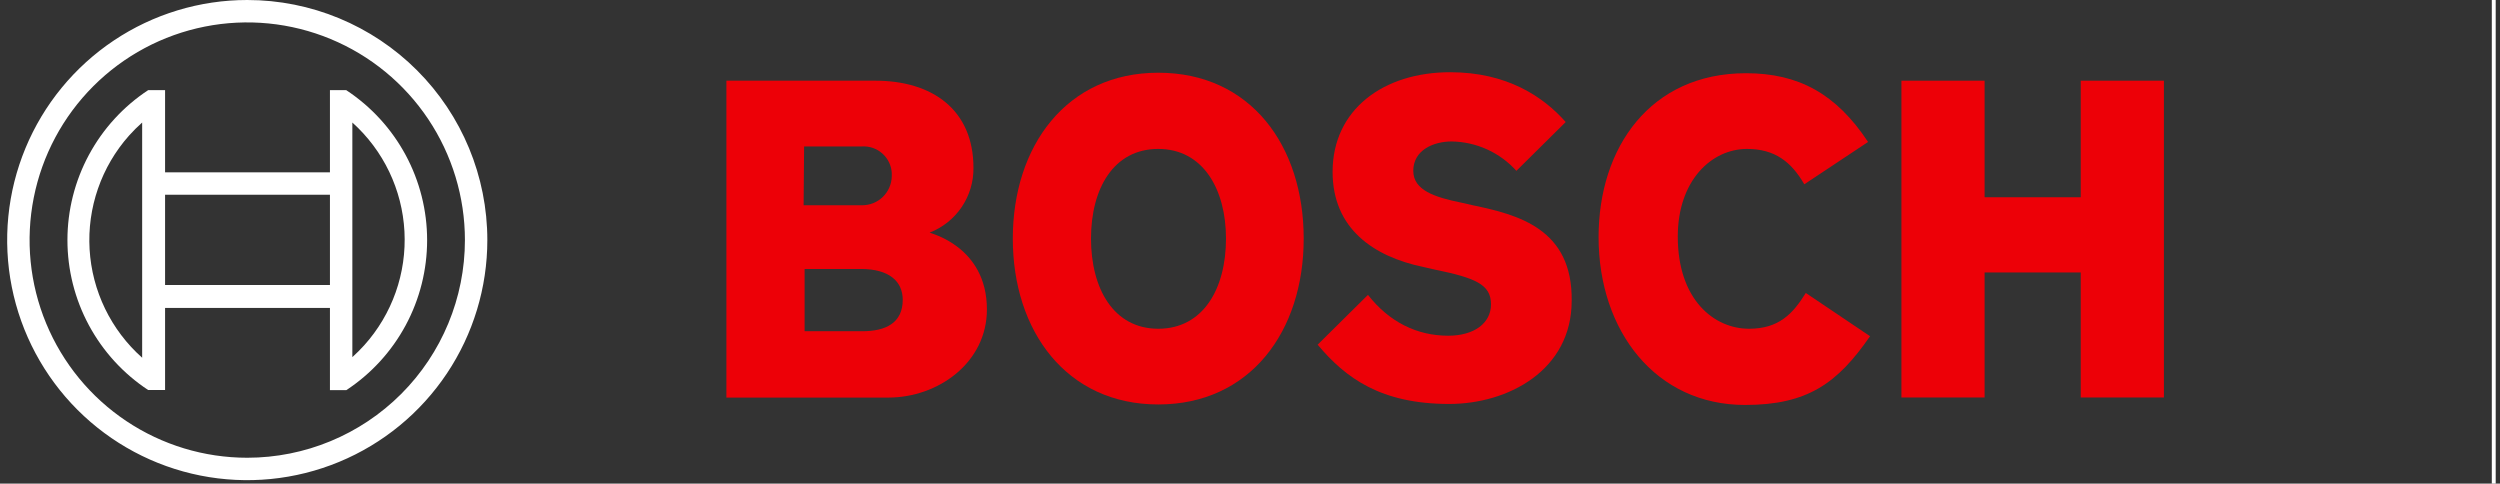
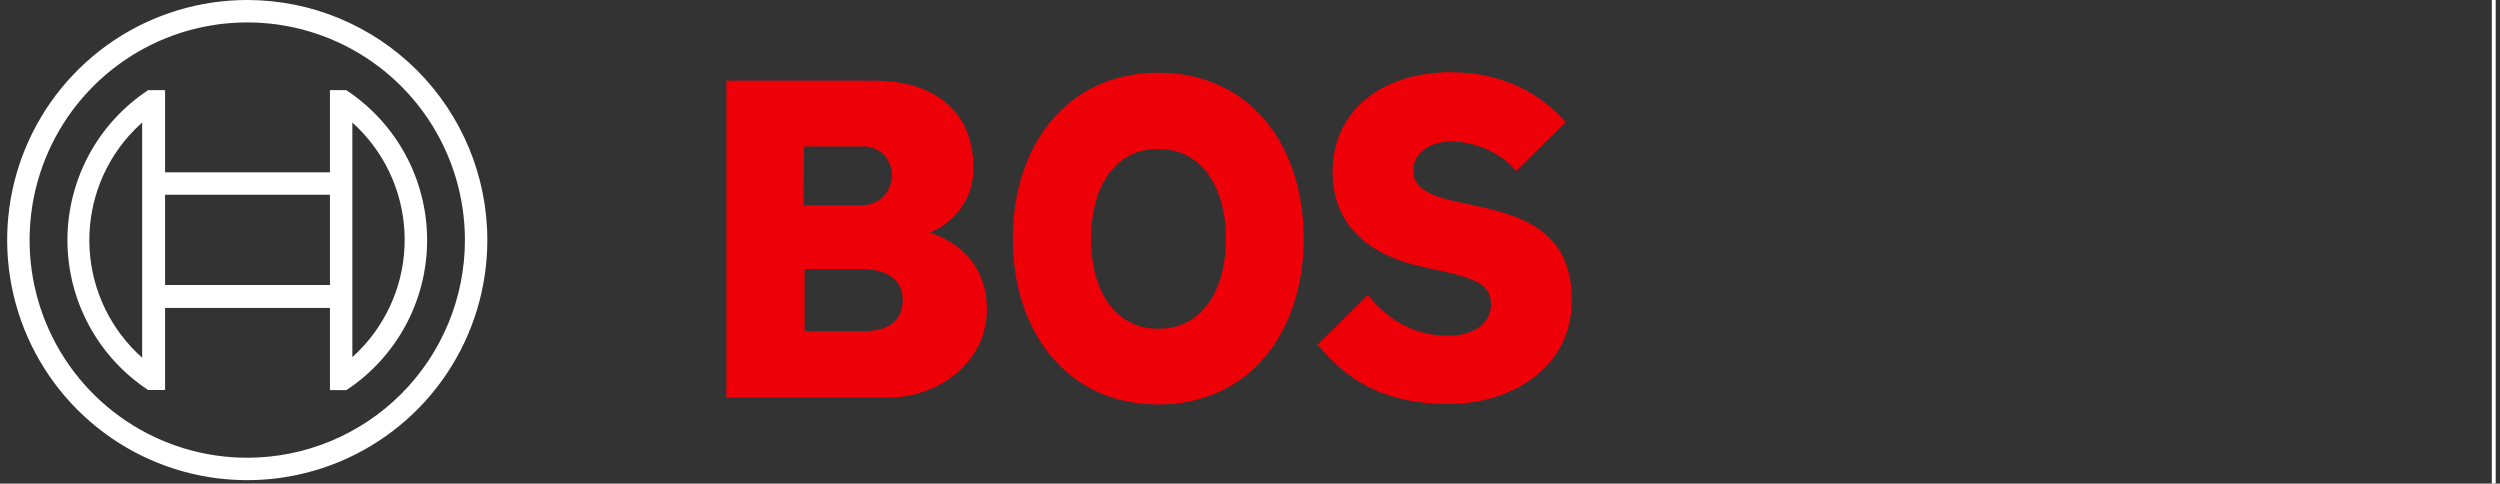
<svg xmlns="http://www.w3.org/2000/svg" width="305" height="59" viewBox="0 0 305 59" fill="none">
  <rect x="0" y="0" width="305" height="59" fill="#333333" stroke="none" />
  <line x1="304.238" y1="-1.04107e-08" x2="304.238" y2="59" stroke="white" stroke-width="0.476" />
  <path fill-rule="evenodd" clip-rule="evenodd" d="M113.414 28.378C115.004 27.763 116.368 26.677 117.324 25.265C118.28 23.853 118.781 22.183 118.762 20.479C118.762 13.369 113.718 9.844 106.791 9.844H88.621V48.505H108.371C114.447 48.505 120.403 44.251 120.403 37.749C120.403 30.019 113.414 28.451 113.414 28.378ZM98.101 17.866H105.15C105.601 17.838 106.054 17.899 106.481 18.046C106.909 18.193 107.303 18.423 107.642 18.723C107.981 19.023 108.257 19.386 108.455 19.793C108.653 20.199 108.769 20.641 108.796 21.092C108.796 21.23 108.796 21.37 108.796 21.512C108.777 22.462 108.383 23.366 107.7 24.028C107.017 24.689 106.1 25.054 105.15 25.042H98.04L98.101 17.866ZM105.211 40.41H98.162V32.814H105.028C108.492 32.814 110.133 34.334 110.133 36.582C110.133 39.389 108.067 40.41 105.211 40.41Z" fill="#ED0007" />
  <path fill-rule="evenodd" clip-rule="evenodd" d="M141.307 8.872C130.125 8.872 123.562 17.805 123.562 29.108C123.562 40.41 130.125 49.343 141.307 49.343C152.488 49.343 159.051 40.471 159.051 29.108C159.051 17.744 152.549 8.872 141.307 8.872ZM141.307 40.107C135.838 40.107 133.103 35.184 133.103 29.108C133.103 23.031 135.838 18.169 141.307 18.169C146.776 18.169 149.571 23.092 149.571 29.108C149.571 35.245 146.776 40.107 141.307 40.107Z" fill="#ED0007" />
  <path fill-rule="evenodd" clip-rule="evenodd" d="M179.653 25.036L178.316 24.732C175.034 24.064 172.421 23.213 172.421 20.843C172.421 18.291 174.913 17.258 177.1 17.258C178.593 17.28 180.065 17.61 181.424 18.227C182.783 18.844 184.001 19.735 185 20.843L191.016 14.888C188.282 11.789 183.846 8.811 176.918 8.811C168.775 8.811 162.577 13.369 162.577 20.965C162.577 27.892 167.56 31.295 173.637 32.571L174.974 32.875C180.017 33.908 181.901 34.698 181.901 37.129C181.901 39.438 179.835 40.957 176.675 40.957C172.907 40.957 169.504 39.317 166.891 35.974L160.754 42.051C164.157 46.123 168.471 49.282 176.797 49.282C184.028 49.282 191.745 45.15 191.745 36.704C191.867 27.892 185.182 26.191 179.653 25.036Z" fill="#ED0007" />
-   <path fill-rule="evenodd" clip-rule="evenodd" d="M213.379 40.107C209.125 40.107 204.689 36.582 204.689 28.865C204.689 21.998 208.822 18.169 213.136 18.169C216.539 18.169 218.544 19.75 220.124 22.484L227.903 17.319C224.013 11.424 219.395 8.933 213.015 8.933C201.347 8.933 195.027 17.987 195.027 28.925C195.027 40.41 202.016 49.404 212.893 49.404C220.55 49.404 224.196 46.73 228.146 41.018L220.307 35.743C218.727 38.284 217.025 40.107 213.379 40.107Z" fill="#ED0007" />
-   <path fill-rule="evenodd" clip-rule="evenodd" d="M253.849 9.844V24.064H242.121V9.844H231.973V48.492H242.121V33.24H253.849V48.492H263.997V9.844H253.849Z" fill="#ED0007" />
  <path d="M30.165 0C24.372 0 18.709 1.718 13.892 4.936C9.076 8.155 5.321 12.729 3.105 18.081C0.888 23.433 0.308 29.323 1.438 35.004C2.568 40.686 5.358 45.905 9.454 50.001C13.55 54.097 18.769 56.887 24.451 58.017C30.133 59.147 36.022 58.567 41.374 56.35C46.726 54.133 51.3 50.379 54.519 45.563C57.737 40.746 59.455 35.083 59.455 29.29C59.455 21.522 56.369 14.072 50.876 8.579C45.383 3.086 37.933 0 30.165 0ZM30.165 55.845C24.913 55.845 19.779 54.288 15.412 51.37C11.045 48.452 7.641 44.305 5.631 39.452C3.621 34.6 3.095 29.261 4.12 24.109C5.144 18.958 7.674 14.226 11.387 10.512C15.101 6.799 19.833 4.269 24.984 3.245C30.136 2.22 35.475 2.746 40.327 4.756C45.18 6.766 49.327 10.169 52.245 14.537C55.163 18.904 56.72 24.038 56.72 29.29C56.719 36.332 53.92 43.086 48.941 48.066C43.961 53.045 37.207 55.844 30.165 55.845Z" fill="white" />
  <path d="M42.258 10.999H40.253V21.026H20.139V10.999H18.073C15.046 12.995 12.563 15.711 10.844 18.904C9.126 22.096 8.227 25.665 8.227 29.29C8.227 32.915 9.126 36.484 10.844 39.676C12.563 42.869 15.046 45.585 18.073 47.581H20.139V37.567H40.253V47.593H42.258C45.285 45.598 47.77 42.882 49.49 39.69C51.209 36.497 52.109 32.928 52.109 29.302C52.109 25.676 51.209 22.107 49.49 18.915C47.77 15.722 45.285 13.007 42.258 11.011V10.999ZM17.343 43.643C15.459 41.969 13.922 39.939 12.822 37.671C11.722 35.403 11.079 32.94 10.931 30.423C10.782 27.907 11.131 25.385 11.957 23.003C12.783 20.621 14.07 18.425 15.745 16.541C16.247 15.98 16.781 15.449 17.343 14.949V43.643ZM40.253 34.771H20.139V23.76H40.253V34.771ZM42.987 43.583V37.506V21.026V14.949C44.867 16.637 46.396 18.679 47.487 20.958C48.577 23.238 49.208 25.709 49.343 28.233C49.478 30.756 49.114 33.281 48.273 35.663C47.431 38.046 46.129 40.239 44.44 42.118C43.98 42.626 43.495 43.111 42.987 43.57V43.583Z" fill="white" />
</svg>